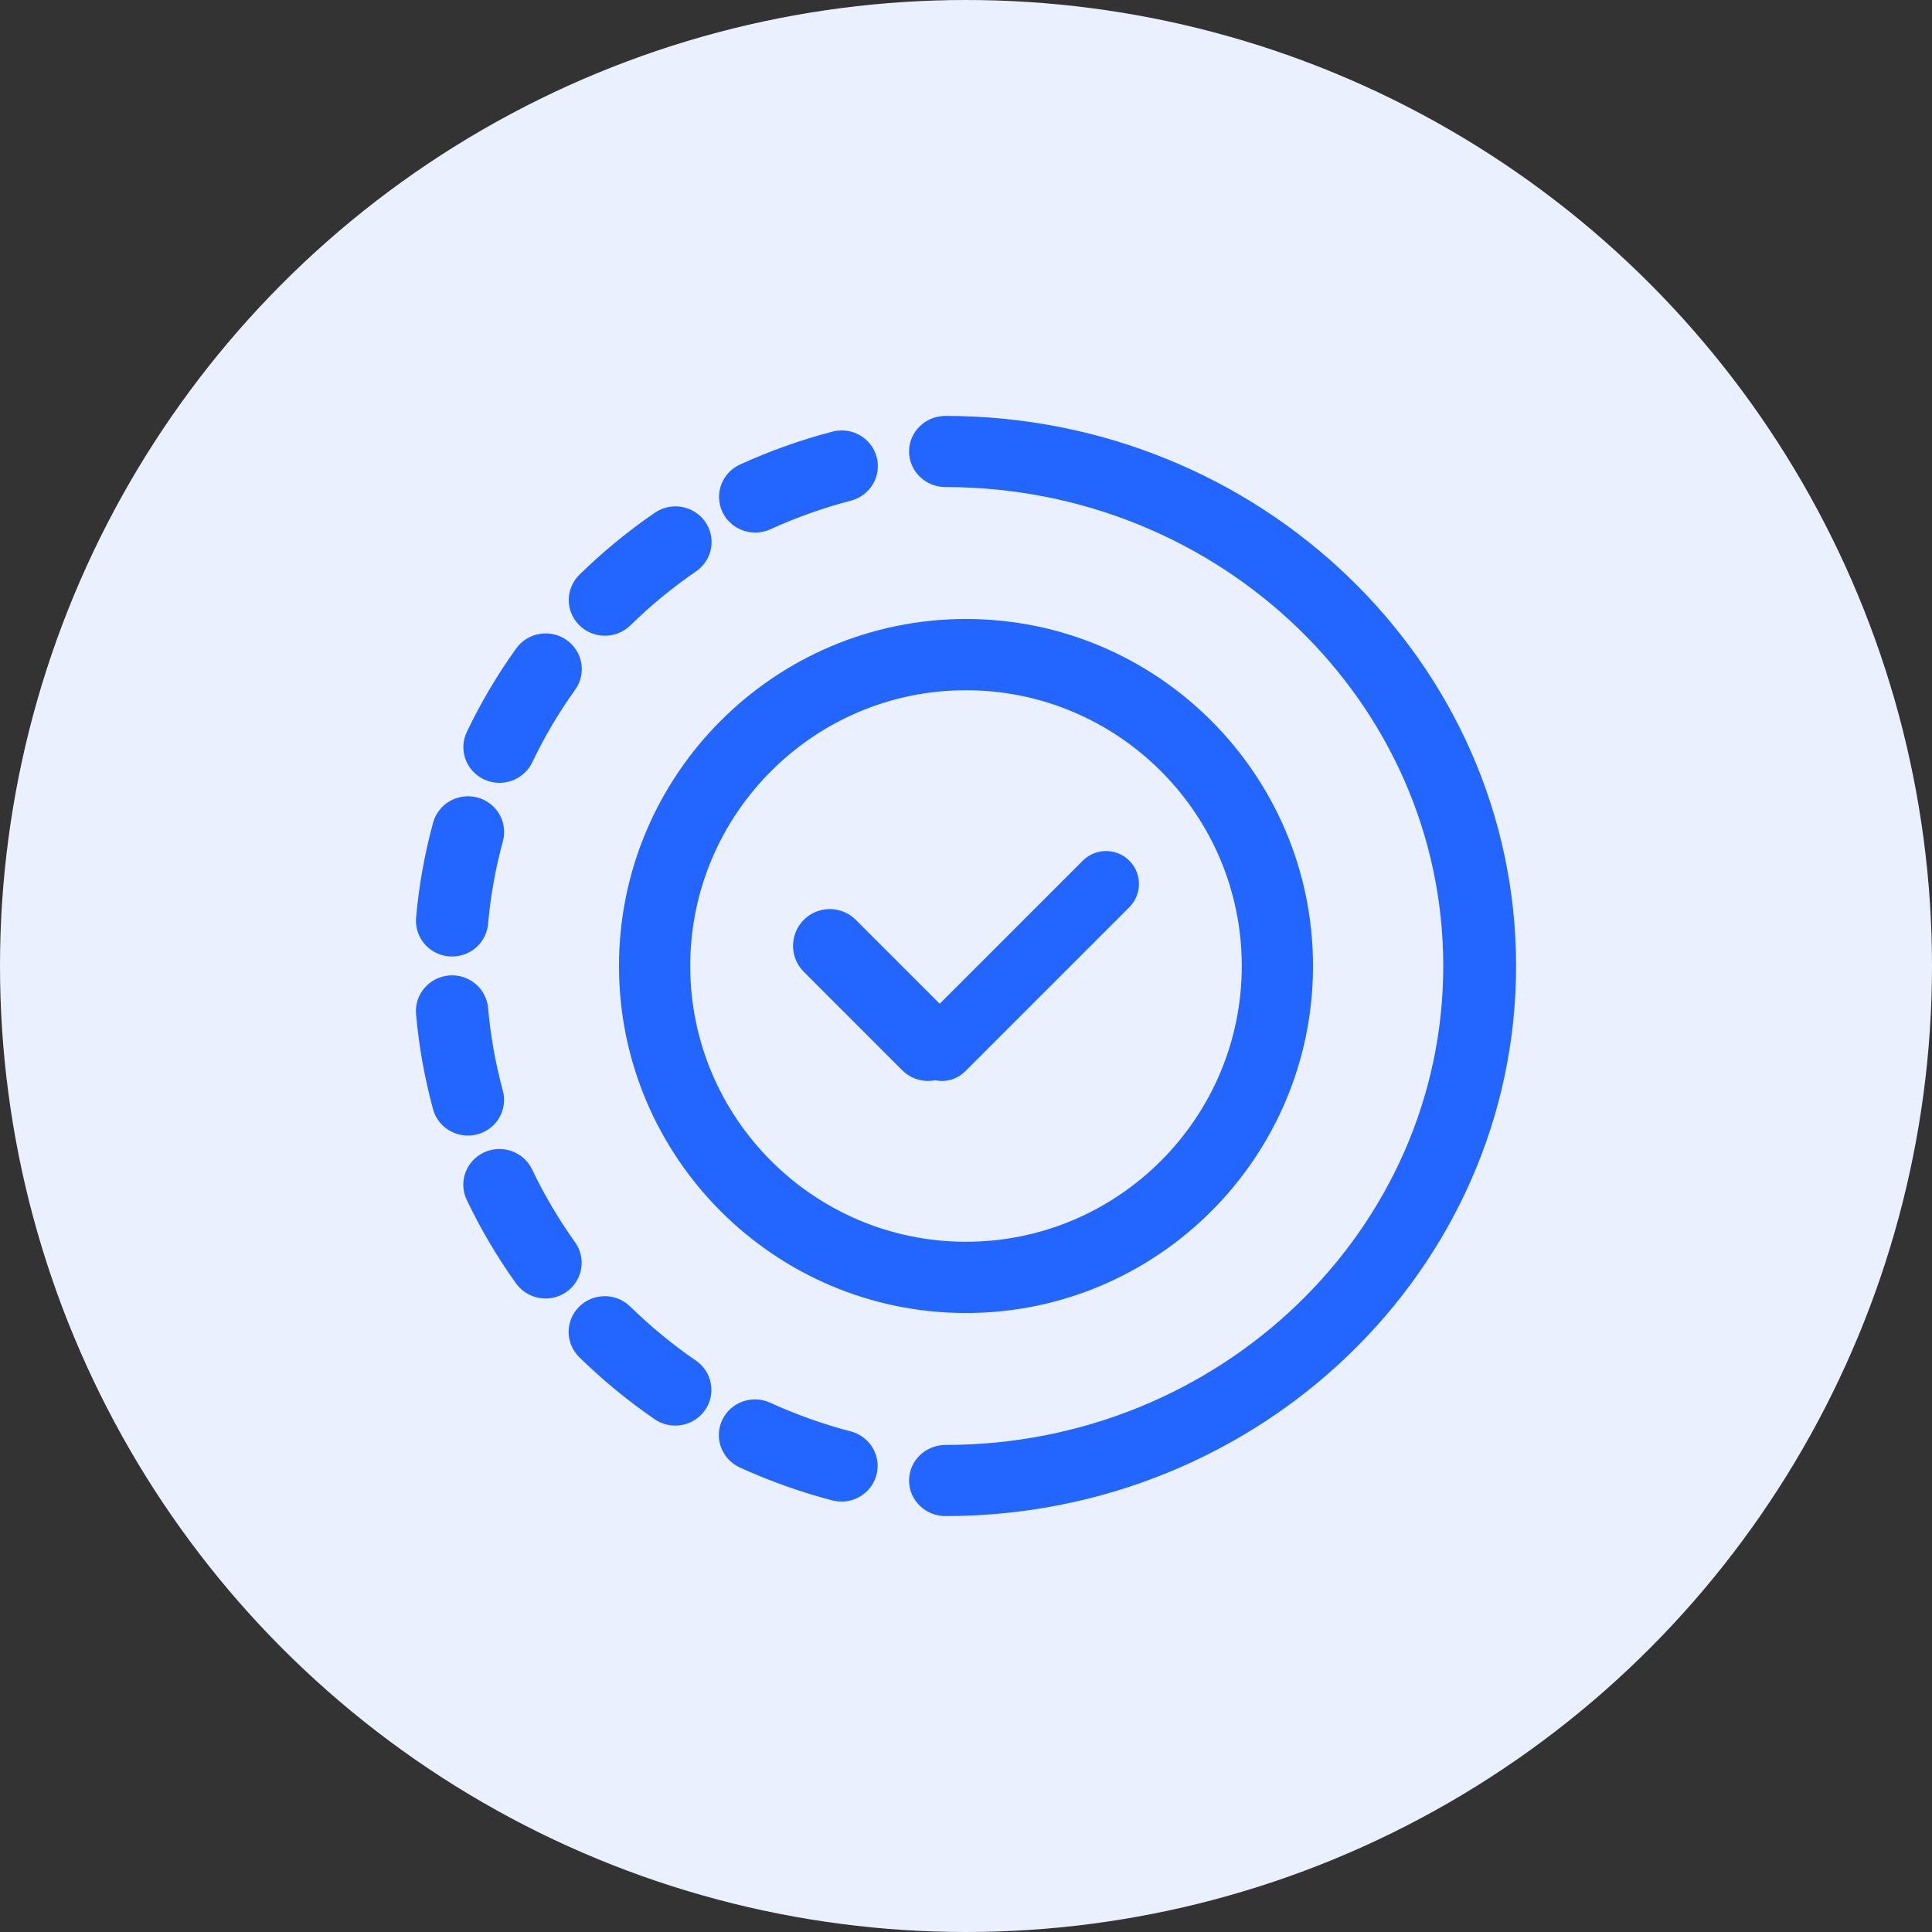
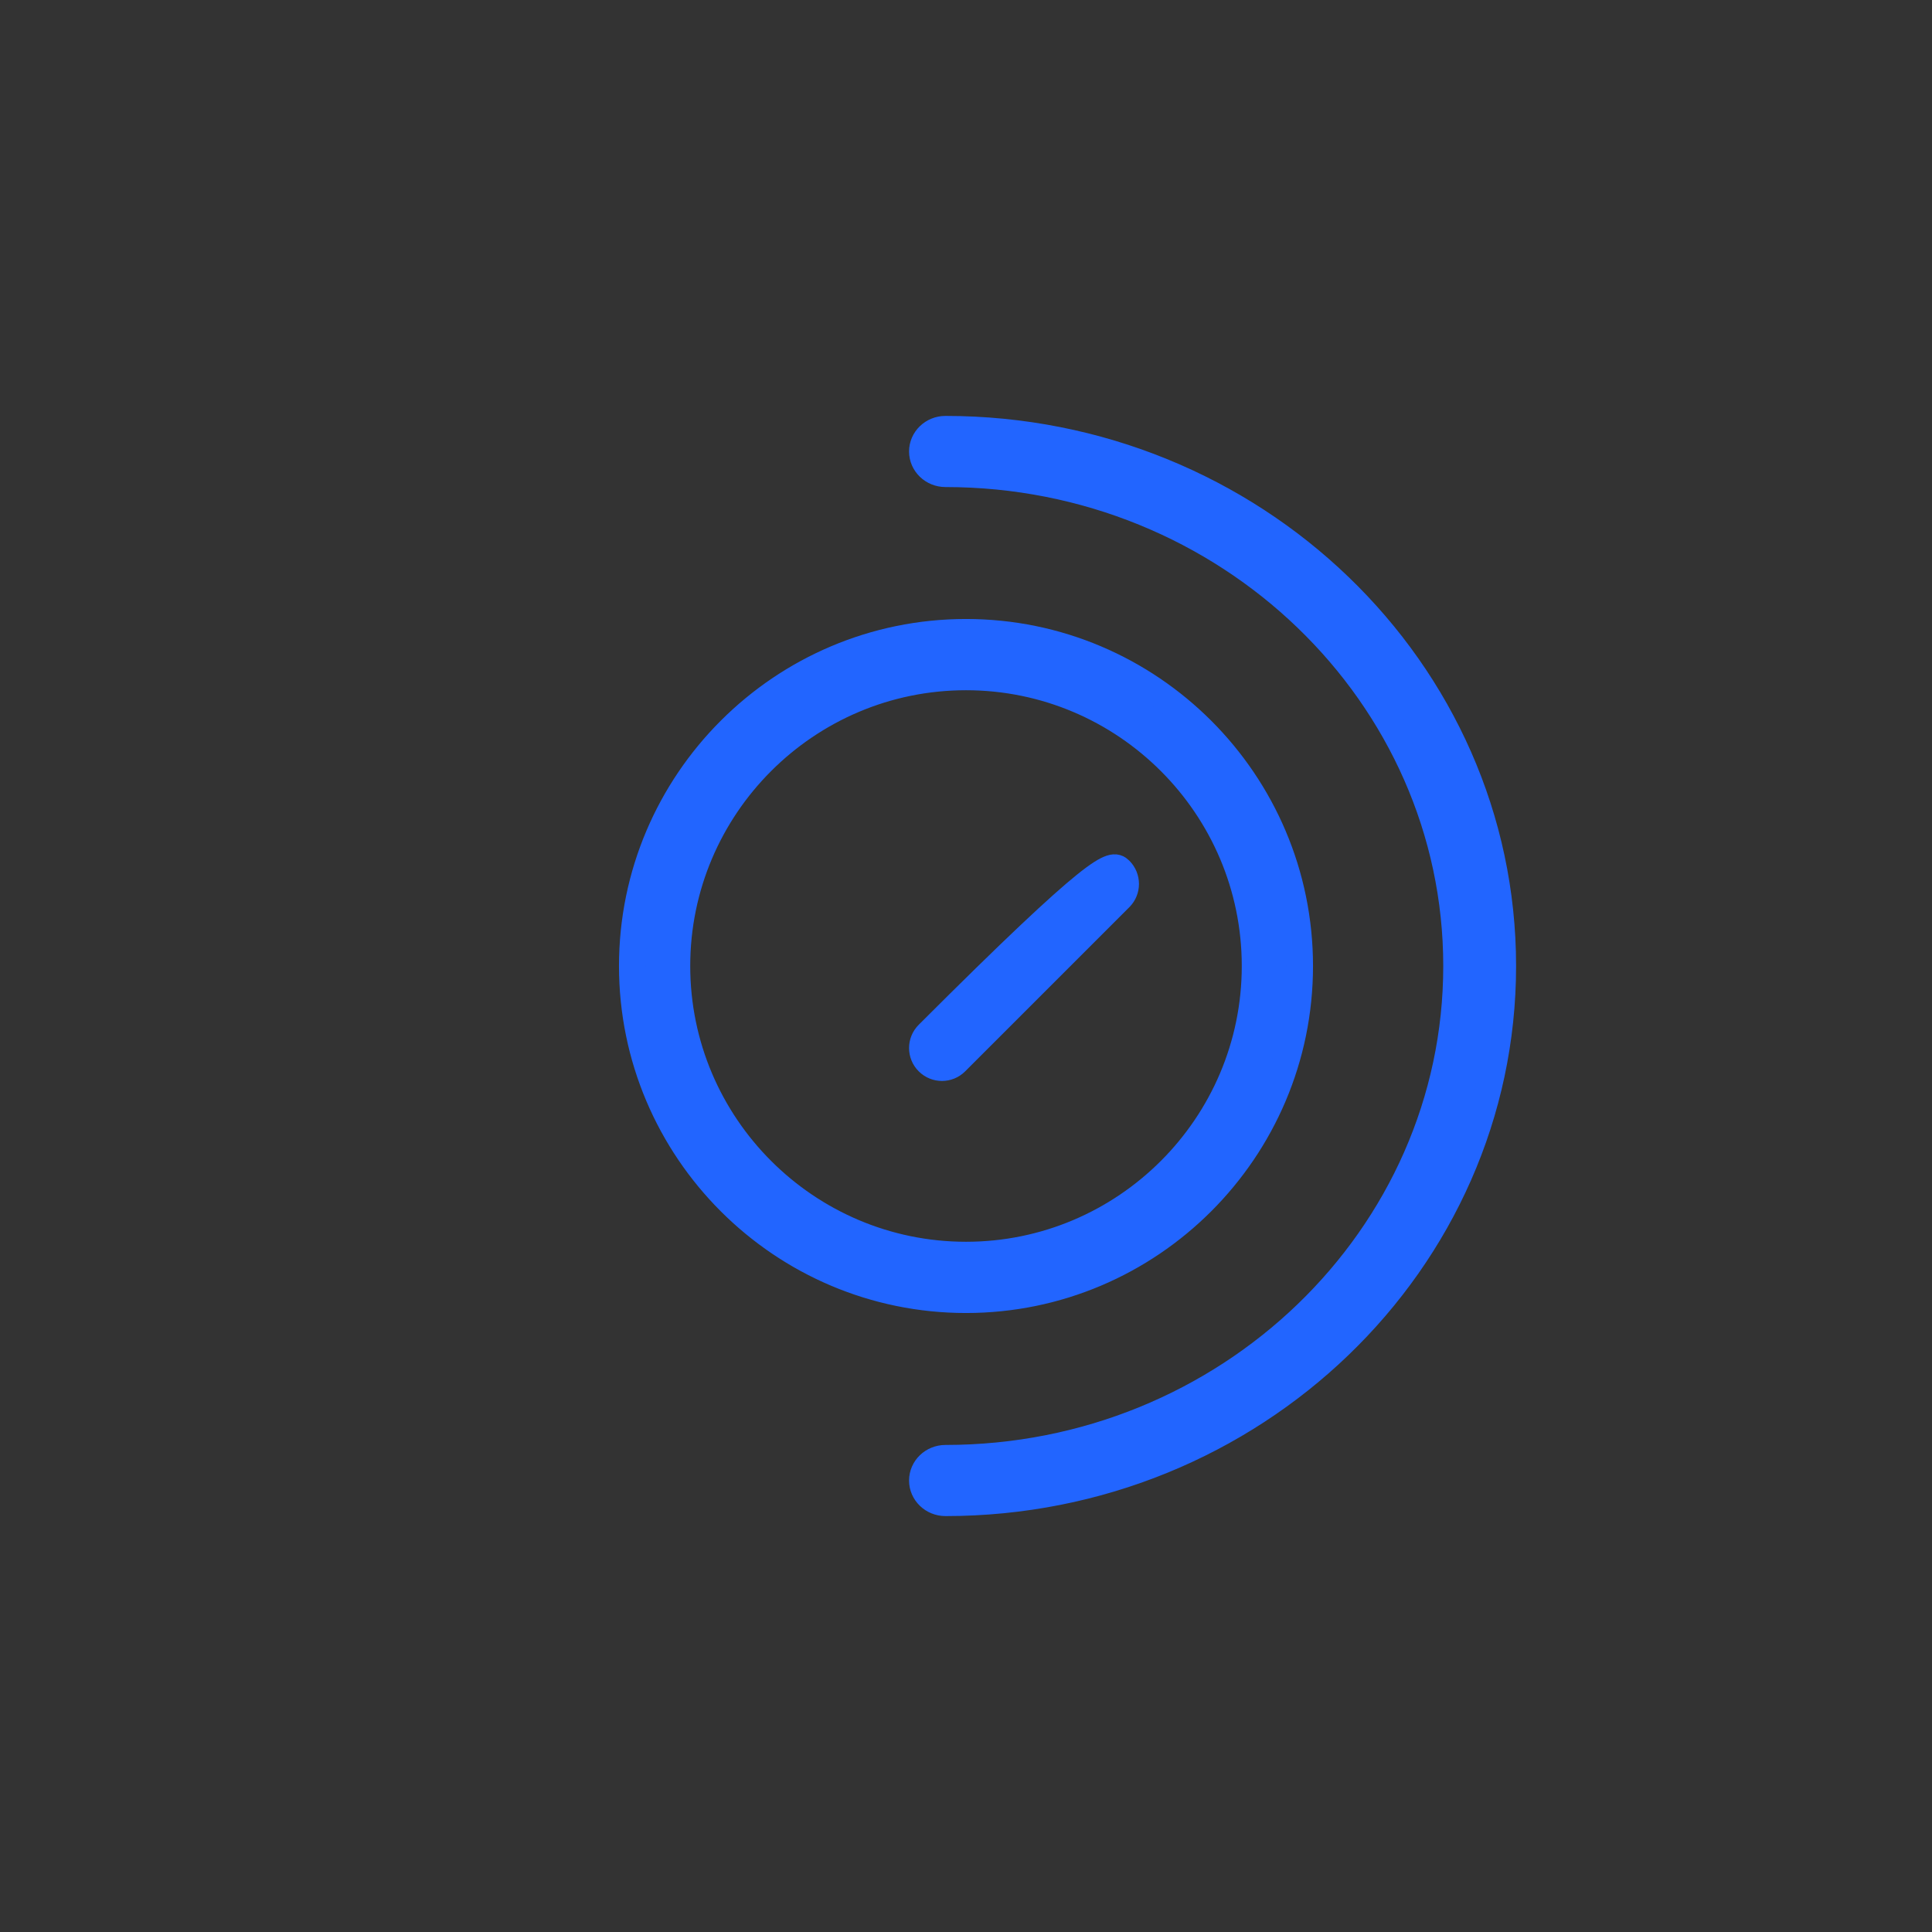
<svg xmlns="http://www.w3.org/2000/svg" width="72px" height="72px" viewBox="0 0 72 72">
  <rect x="0" y="0" width="72" height="72" fill="#333333" stroke="none" />
  <title>无缝业务融合</title>
  <g id="数字化转型" stroke="none" stroke-width="1" fill="none" fill-rule="evenodd">
    <g id="新产品升级-政企协同办公1" transform="translate(-694, -1854)">
      <g id="编组-4备份-3" transform="translate(0, 1209)">
        <g id="编组-8" transform="translate(360, 100)">
          <g id="编组-2备份-19" transform="translate(310, 505)">
            <g id="无缝业务融合" transform="translate(24, 40)">
-               <circle id="椭圆形备份" fill="#EBF0FF" cx="36" cy="36" r="36" />
              <g id="编组" transform="translate(16, 16)" fill="#2265FF" stroke="#2265FF" stroke-linecap="round">
                <path d="M19.235,40 C18.762,40 18.378,39.63 18.378,39.175 C18.378,38.719 18.762,38.349 19.235,38.349 C29.74,38.349 38.286,30.118 38.286,20 C38.286,9.882 29.74,1.651 19.235,1.651 C18.762,1.651 18.378,1.281 18.378,0.825 C18.378,0.37 18.762,0 19.235,0 C30.685,0 40,8.972 40,20 C40,31.028 30.685,40 19.235,40" id="Fill-1" />
-                 <path d="M12.144,3.348 C11.825,3.348 11.52,3.171 11.376,2.869 C11.178,2.454 11.362,1.96 11.786,1.766 C12.868,1.272 14,0.869 15.151,0.569 C15.603,0.451 16.067,0.714 16.187,1.157 C16.308,1.6 16.039,2.055 15.587,2.173 C14.531,2.448 13.493,2.818 12.501,3.271 C12.385,3.323 12.264,3.348 12.144,3.348 M6.543,7.192 C6.326,7.192 6.109,7.11 5.944,6.948 C5.613,6.624 5.614,6.098 5.944,5.774 C6.788,4.949 7.71,4.19 8.686,3.521 C9.069,3.258 9.597,3.349 9.866,3.724 C10.134,4.1 10.041,4.617 9.658,4.88 C8.762,5.495 7.916,6.19 7.141,6.949 C6.976,7.111 6.76,7.192 6.543,7.192 M2.615,12.675 C2.495,12.675 2.373,12.65 2.257,12.596 C1.833,12.402 1.65,11.908 1.848,11.493 C2.353,10.436 2.956,9.415 3.642,8.459 C3.911,8.083 4.439,7.993 4.822,8.256 C5.204,8.519 5.297,9.037 5.028,9.412 C4.399,10.29 3.845,11.227 3.383,12.196 C3.239,12.498 2.933,12.675 2.615,12.675 M0.848,19.146 C0.824,19.146 0.799,19.145 0.775,19.143 C0.308,19.103 -0.036,18.701 0.004,18.244 C0.107,17.078 0.315,15.916 0.623,14.79 C0.744,14.347 1.208,14.084 1.66,14.203 C2.111,14.321 2.38,14.776 2.259,15.219 C1.977,16.252 1.786,17.318 1.691,18.388 C1.653,18.82 1.283,19.146 0.848,19.146 M1.438,25.82 C1.064,25.82 0.722,25.576 0.621,25.205 C0.314,24.078 0.106,22.916 0.003,21.75 C-0.037,21.293 0.308,20.891 0.774,20.851 C1.239,20.811 1.651,21.151 1.691,21.607 C1.785,22.677 1.975,23.743 2.257,24.776 C2.377,25.219 2.109,25.674 1.657,25.792 C1.584,25.811 1.511,25.82 1.438,25.82 M4.331,31.891 C4.064,31.891 3.802,31.767 3.637,31.537 C2.952,30.58 2.349,29.558 1.845,28.501 C1.647,28.086 1.83,27.592 2.254,27.398 C2.677,27.204 3.181,27.383 3.379,27.799 C3.842,28.768 4.395,29.705 5.023,30.584 C5.292,30.959 5.199,31.477 4.817,31.74 C4.669,31.842 4.499,31.891 4.331,31.891 M9.165,36.628 C8.997,36.628 8.827,36.579 8.679,36.477 C7.704,35.807 6.782,35.049 5.939,34.222 C5.608,33.898 5.608,33.373 5.939,33.048 C6.269,32.724 6.805,32.724 7.136,33.048 C7.91,33.807 8.757,34.503 9.652,35.118 C10.034,35.381 10.127,35.898 9.859,36.274 C9.694,36.504 9.432,36.628 9.165,36.628 M15.361,39.459 C15.289,39.459 15.216,39.45 15.142,39.431 C13.991,39.13 12.859,38.727 11.778,38.233 C11.354,38.038 11.171,37.545 11.369,37.129 C11.567,36.714 12.07,36.534 12.494,36.729 C13.485,37.182 14.523,37.552 15.579,37.828 C16.031,37.945 16.299,38.401 16.179,38.843 C16.078,39.214 15.735,39.459 15.361,39.459" id="Fill-5" />
                <path d="M20,9.223 C14.058,9.223 9.223,14.058 9.223,20 C9.223,25.942 14.058,30.777 20,30.777 C25.942,30.777 30.777,25.942 30.777,20 C30.777,14.058 25.942,9.223 20,9.223 M20,32.432 C13.145,32.432 7.568,26.855 7.568,20 C7.568,13.145 13.145,7.568 20,7.568 C26.855,7.568 32.432,13.145 32.432,20 C32.432,26.855 26.855,32.432 20,32.432" id="Fill-9" />
                <g id="编组-13" transform="translate(14.054, 16.216)">
-                   <path d="M5.05,7.568 C4.864,7.568 4.679,7.497 4.537,7.355 C4.253,7.072 4.253,6.612 4.537,6.328 L10.653,0.212 C10.936,-0.071 11.396,-0.071 11.679,0.212 C11.963,0.496 11.963,0.956 11.679,1.239 L5.563,7.355 C5.422,7.497 5.236,7.568 5.05,7.568" id="Fill-11" />
-                   <path d="M4.535,7.568 C4.313,7.568 4.09,7.483 3.92,7.313 L0.255,3.647 C-0.085,3.308 -0.085,2.757 0.255,2.417 C0.595,2.077 1.146,2.077 1.485,2.417 L5.15,6.082 C5.49,6.422 5.49,6.973 5.15,7.313 C4.981,7.483 4.758,7.568 4.535,7.568" id="Fill-13" />
+                   <path d="M5.05,7.568 C4.864,7.568 4.679,7.497 4.537,7.355 C4.253,7.072 4.253,6.612 4.537,6.328 C10.936,-0.071 11.396,-0.071 11.679,0.212 C11.963,0.496 11.963,0.956 11.679,1.239 L5.563,7.355 C5.422,7.497 5.236,7.568 5.05,7.568" id="Fill-11" />
                </g>
              </g>
            </g>
          </g>
        </g>
      </g>
    </g>
  </g>
</svg>